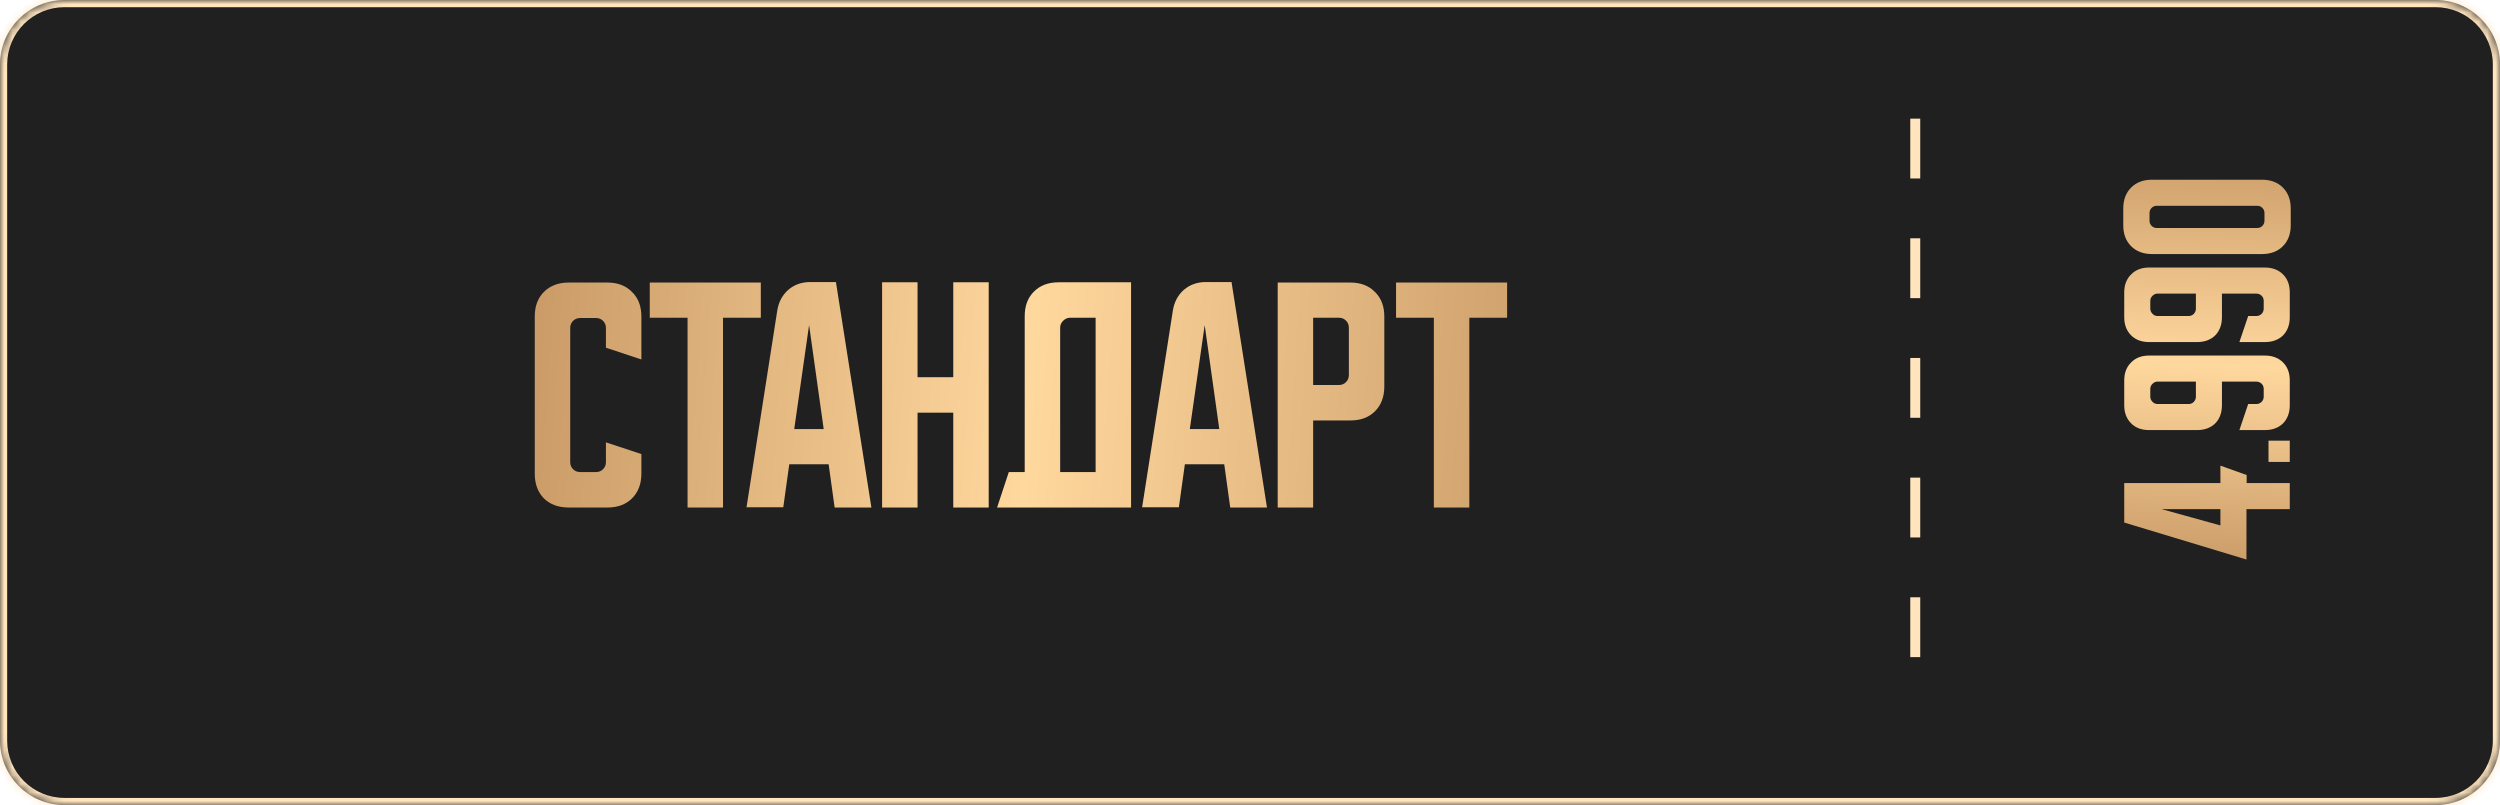
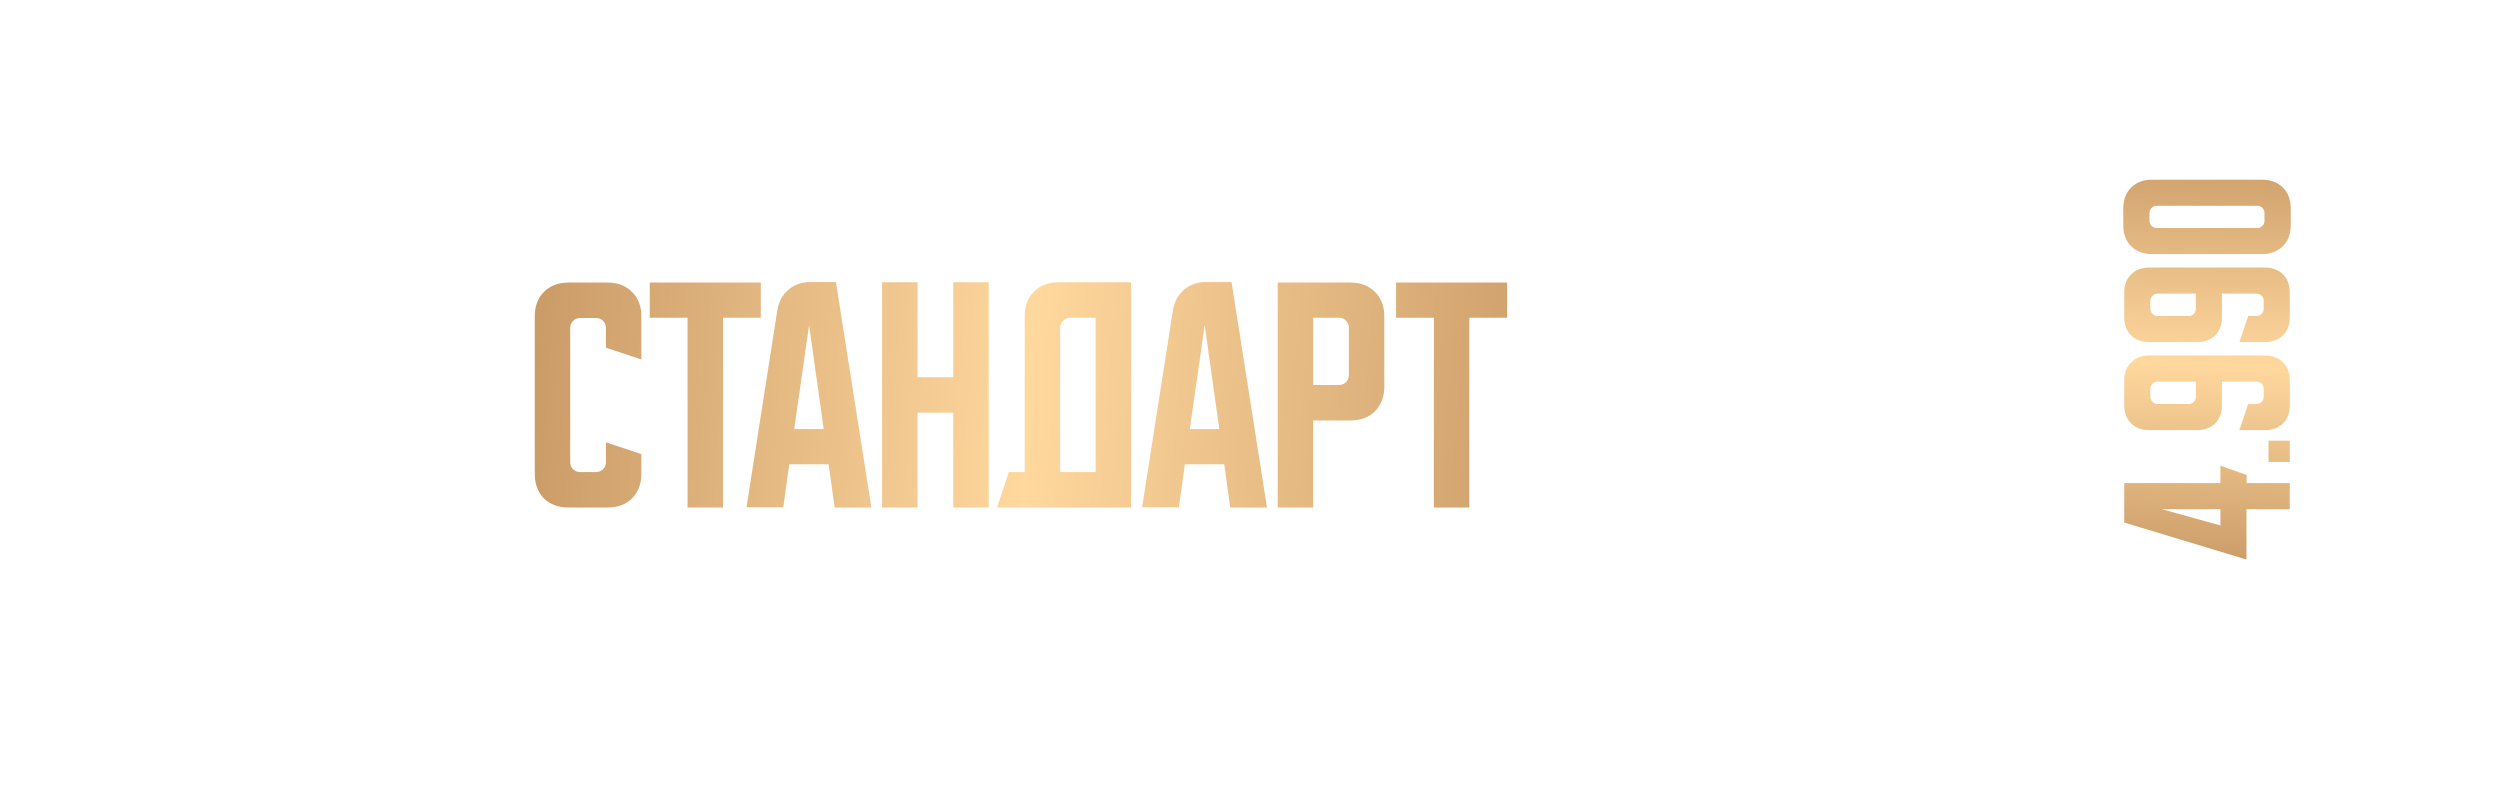
<svg xmlns="http://www.w3.org/2000/svg" width="295" height="95" viewBox="0 0 295 95" fill="none">
  <mask id="path-1-inside-1_304_63" fill="white">
    <path d="M0 7.612C0 3.408 3.408 0 7.612 0H287.388C291.592 0 295 3.408 295 7.612V87.388C295 91.592 291.592 95 287.388 95H7.612C3.408 95 0 91.592 0 87.388V7.612Z" />
  </mask>
-   <path d="M0 7.612C0 3.408 3.408 0 7.612 0H287.388C291.592 0 295 3.408 295 7.612V87.388C295 91.592 291.592 95 287.388 95H7.612C3.408 95 0 91.592 0 87.388V7.612Z" fill="#0D0D0D" fill-opacity="0.92" />
-   <path d="M7.612 0.846H287.388V-0.846H7.612V0.846ZM294.154 7.612V87.388H295.846V7.612H294.154ZM287.388 94.154H7.612V95.846H287.388V94.154ZM0.846 87.388V7.612H-0.846V87.388H0.846ZM7.612 94.154C3.875 94.154 0.846 91.125 0.846 87.388H-0.846C-0.846 92.059 2.941 95.846 7.612 95.846V94.154ZM294.154 87.388C294.154 91.125 291.125 94.154 287.388 94.154V95.846C292.059 95.846 295.846 92.059 295.846 87.388H294.154ZM287.388 0.846C291.125 0.846 294.154 3.875 294.154 7.612H295.846C295.846 2.941 292.059 -0.846 287.388 -0.846V0.846ZM7.612 -0.846C2.941 -0.846 -0.846 2.941 -0.846 7.612H0.846C0.846 3.875 3.875 0.846 7.612 0.846V-0.846Z" fill="#FFE4BE" mask="url(#path-1-inside-1_304_63)" />
-   <path d="M226 14V82" stroke="#FFE4BE" stroke-width="1.176" stroke-dasharray="7.06 7.06" />
  <path d="M63.102 55.889V37.34C63.102 36.13 63.461 35.166 64.178 34.449C64.917 33.711 65.891 33.341 67.101 33.341H71.684C72.894 33.341 73.858 33.711 74.575 34.449C75.314 35.166 75.683 36.13 75.683 37.34V42.416L71.499 41.031V38.694C71.499 38.365 71.387 38.089 71.161 37.863C70.935 37.638 70.659 37.525 70.331 37.525H68.454C68.126 37.525 67.849 37.638 67.624 37.863C67.398 38.089 67.285 38.365 67.285 38.694V54.535C67.285 54.863 67.398 55.14 67.624 55.365C67.849 55.591 68.126 55.704 68.454 55.704H70.331C70.659 55.704 70.935 55.591 71.161 55.365C71.387 55.14 71.499 54.863 71.499 54.535V52.197L75.683 53.581V55.889C75.683 57.098 75.314 58.072 74.575 58.811C73.858 59.528 72.894 59.887 71.684 59.887H67.101C65.891 59.887 64.917 59.528 64.178 58.811C63.461 58.072 63.102 57.098 63.102 55.889ZM76.672 33.341H89.776V37.494H85.316V59.887H81.132V37.494H76.672V33.341ZM91.719 36.633C91.883 35.628 92.314 34.818 93.011 34.203C93.729 33.587 94.6 33.28 95.626 33.28H98.64L102.824 59.887H98.487L97.779 54.781H93.134L92.427 59.856H88.09L91.719 36.633ZM93.719 50.629H97.195L95.472 38.355L93.719 50.629ZM104.087 33.311H108.271V44.507H112.485V33.311H116.668V59.887H112.485V48.691H108.271V59.887H104.087V33.311ZM119.039 55.704H120.916V37.309C120.916 36.099 121.275 35.136 121.992 34.418C122.731 33.68 123.705 33.311 124.915 33.311H133.466V59.887H117.655L119.039 55.704ZM129.283 55.704V37.494H126.268C125.96 37.494 125.684 37.617 125.438 37.863C125.212 38.089 125.099 38.355 125.099 38.663V55.704H129.283ZM138.4 36.633C138.564 35.628 138.995 34.818 139.692 34.203C140.41 33.587 141.281 33.28 142.307 33.28H145.321L149.504 59.887H145.167L144.46 54.781H139.815L139.108 59.856H134.77L138.4 36.633ZM140.399 50.629H143.875L142.153 38.355L140.399 50.629ZM150.768 33.341H159.35C160.56 33.341 161.524 33.711 162.241 34.449C162.98 35.166 163.349 36.13 163.349 37.34V45.615C163.349 46.825 162.98 47.799 162.241 48.537C161.524 49.255 160.56 49.613 159.35 49.613H154.951V59.887H150.768V33.341ZM154.951 37.494V45.43H157.997C158.325 45.43 158.602 45.317 158.827 45.092C159.053 44.866 159.165 44.589 159.165 44.261V38.663C159.165 38.335 159.053 38.058 158.827 37.832C158.602 37.607 158.325 37.494 157.997 37.494H154.951ZM164.735 33.341H177.839V37.494H173.379V59.887H169.195V37.494H164.735V33.341Z" fill="url(#paint0_linear_304_63)" />
  <path d="M265.083 66.024L250.659 61.661V57.004H262.008V54.946L265.106 56.054V57.004H270.193V60.078H265.083V66.024ZM262.008 62V60.078H255.068L262.008 62ZM270.193 54.507H267.683V51.997H270.193V54.507ZM259.25 50.75H253.598C252.709 50.75 252 50.486 251.473 49.958C250.93 49.416 250.659 48.7 250.659 47.811V44.894C250.659 44.005 250.93 43.297 251.473 42.769C252 42.226 252.709 41.955 253.598 41.955H267.254C268.143 41.955 268.859 42.226 269.401 42.769C269.929 43.297 270.193 44.005 270.193 44.894V47.811C270.193 48.7 269.929 49.416 269.401 49.958C268.859 50.486 268.143 50.75 267.254 50.75H264.247L265.287 47.675H266.259C266.485 47.675 266.688 47.592 266.869 47.426C267.035 47.245 267.118 47.042 267.118 46.816V45.889C267.118 45.648 267.035 45.444 266.869 45.279C266.688 45.113 266.485 45.03 266.259 45.03H262.189V47.811C262.189 48.7 261.926 49.416 261.398 49.958C260.855 50.486 260.139 50.75 259.25 50.75ZM254.593 47.675H258.255C258.497 47.675 258.7 47.592 258.866 47.426C259.032 47.245 259.115 47.042 259.115 46.816V45.03H254.593C254.367 45.03 254.171 45.113 254.005 45.279C253.824 45.444 253.734 45.648 253.734 45.889V46.816C253.734 47.042 253.824 47.245 254.005 47.426C254.171 47.592 254.367 47.675 254.593 47.675ZM259.25 40.364H253.598C252.709 40.364 252 40.1 251.473 39.573C250.93 39.03 250.659 38.314 250.659 37.425V34.508C250.659 33.619 250.93 32.911 251.473 32.383C252 31.841 252.709 31.569 253.598 31.569H267.254C268.143 31.569 268.859 31.841 269.401 32.383C269.929 32.911 270.193 33.619 270.193 34.508V37.425C270.193 38.314 269.929 39.03 269.401 39.573C268.859 40.1 268.143 40.364 267.254 40.364H264.247L265.287 37.289H266.259C266.485 37.289 266.688 37.206 266.869 37.041C267.035 36.86 267.118 36.656 267.118 36.43V35.503C267.118 35.262 267.035 35.059 266.869 34.893C266.688 34.727 266.485 34.644 266.259 34.644H262.189V37.425C262.189 38.314 261.926 39.03 261.398 39.573C260.855 40.1 260.139 40.364 259.25 40.364ZM254.593 37.289H258.255C258.497 37.289 258.7 37.206 258.866 37.041C259.032 36.86 259.115 36.656 259.115 36.43V34.644H254.593C254.367 34.644 254.171 34.727 254.005 34.893C253.824 35.059 253.734 35.262 253.734 35.503V36.43C253.734 36.656 253.824 36.86 254.005 37.041C254.171 37.206 254.367 37.289 254.593 37.289ZM253.937 29.978C252.912 29.978 252.091 29.669 251.473 29.051C250.855 28.433 250.546 27.612 250.546 26.587V24.598C250.546 23.573 250.855 22.751 251.473 22.133C252.091 21.515 252.912 21.206 253.937 21.206H266.914C267.939 21.206 268.761 21.515 269.379 22.133C269.997 22.751 270.306 23.573 270.306 24.598V26.587C270.306 27.612 269.997 28.433 269.379 29.051C268.761 29.669 267.939 29.978 266.914 29.978H253.937ZM267.208 26.044V25.14C267.208 24.899 267.125 24.695 266.96 24.53C266.794 24.364 266.59 24.281 266.349 24.281H254.502C254.261 24.281 254.058 24.364 253.892 24.53C253.726 24.695 253.643 24.899 253.643 25.14V26.044C253.643 26.286 253.726 26.489 253.892 26.655C254.058 26.821 254.261 26.904 254.502 26.904H266.349C266.59 26.904 266.794 26.821 266.96 26.655C267.125 26.489 267.208 26.286 267.208 26.044Z" fill="url(#paint1_linear_304_63)" />
  <defs>
    <linearGradient id="paint0_linear_304_63" x1="63.673" y1="38.908" x2="184.799" y2="46.973" gradientUnits="userSpaceOnUse">
      <stop stop-color="#CB9C68" />
      <stop offset="0.48" stop-color="#FFD89E" />
      <stop offset="1" stop-color="#CB9C68" />
    </linearGradient>
    <linearGradient id="paint1_linear_304_63" x1="254.458" y1="66.257" x2="256.199" y2="17.445" gradientUnits="userSpaceOnUse">
      <stop stop-color="#CB9C68" />
      <stop offset="0.48" stop-color="#FFD89E" />
      <stop offset="1" stop-color="#CB9C68" />
    </linearGradient>
  </defs>
</svg>